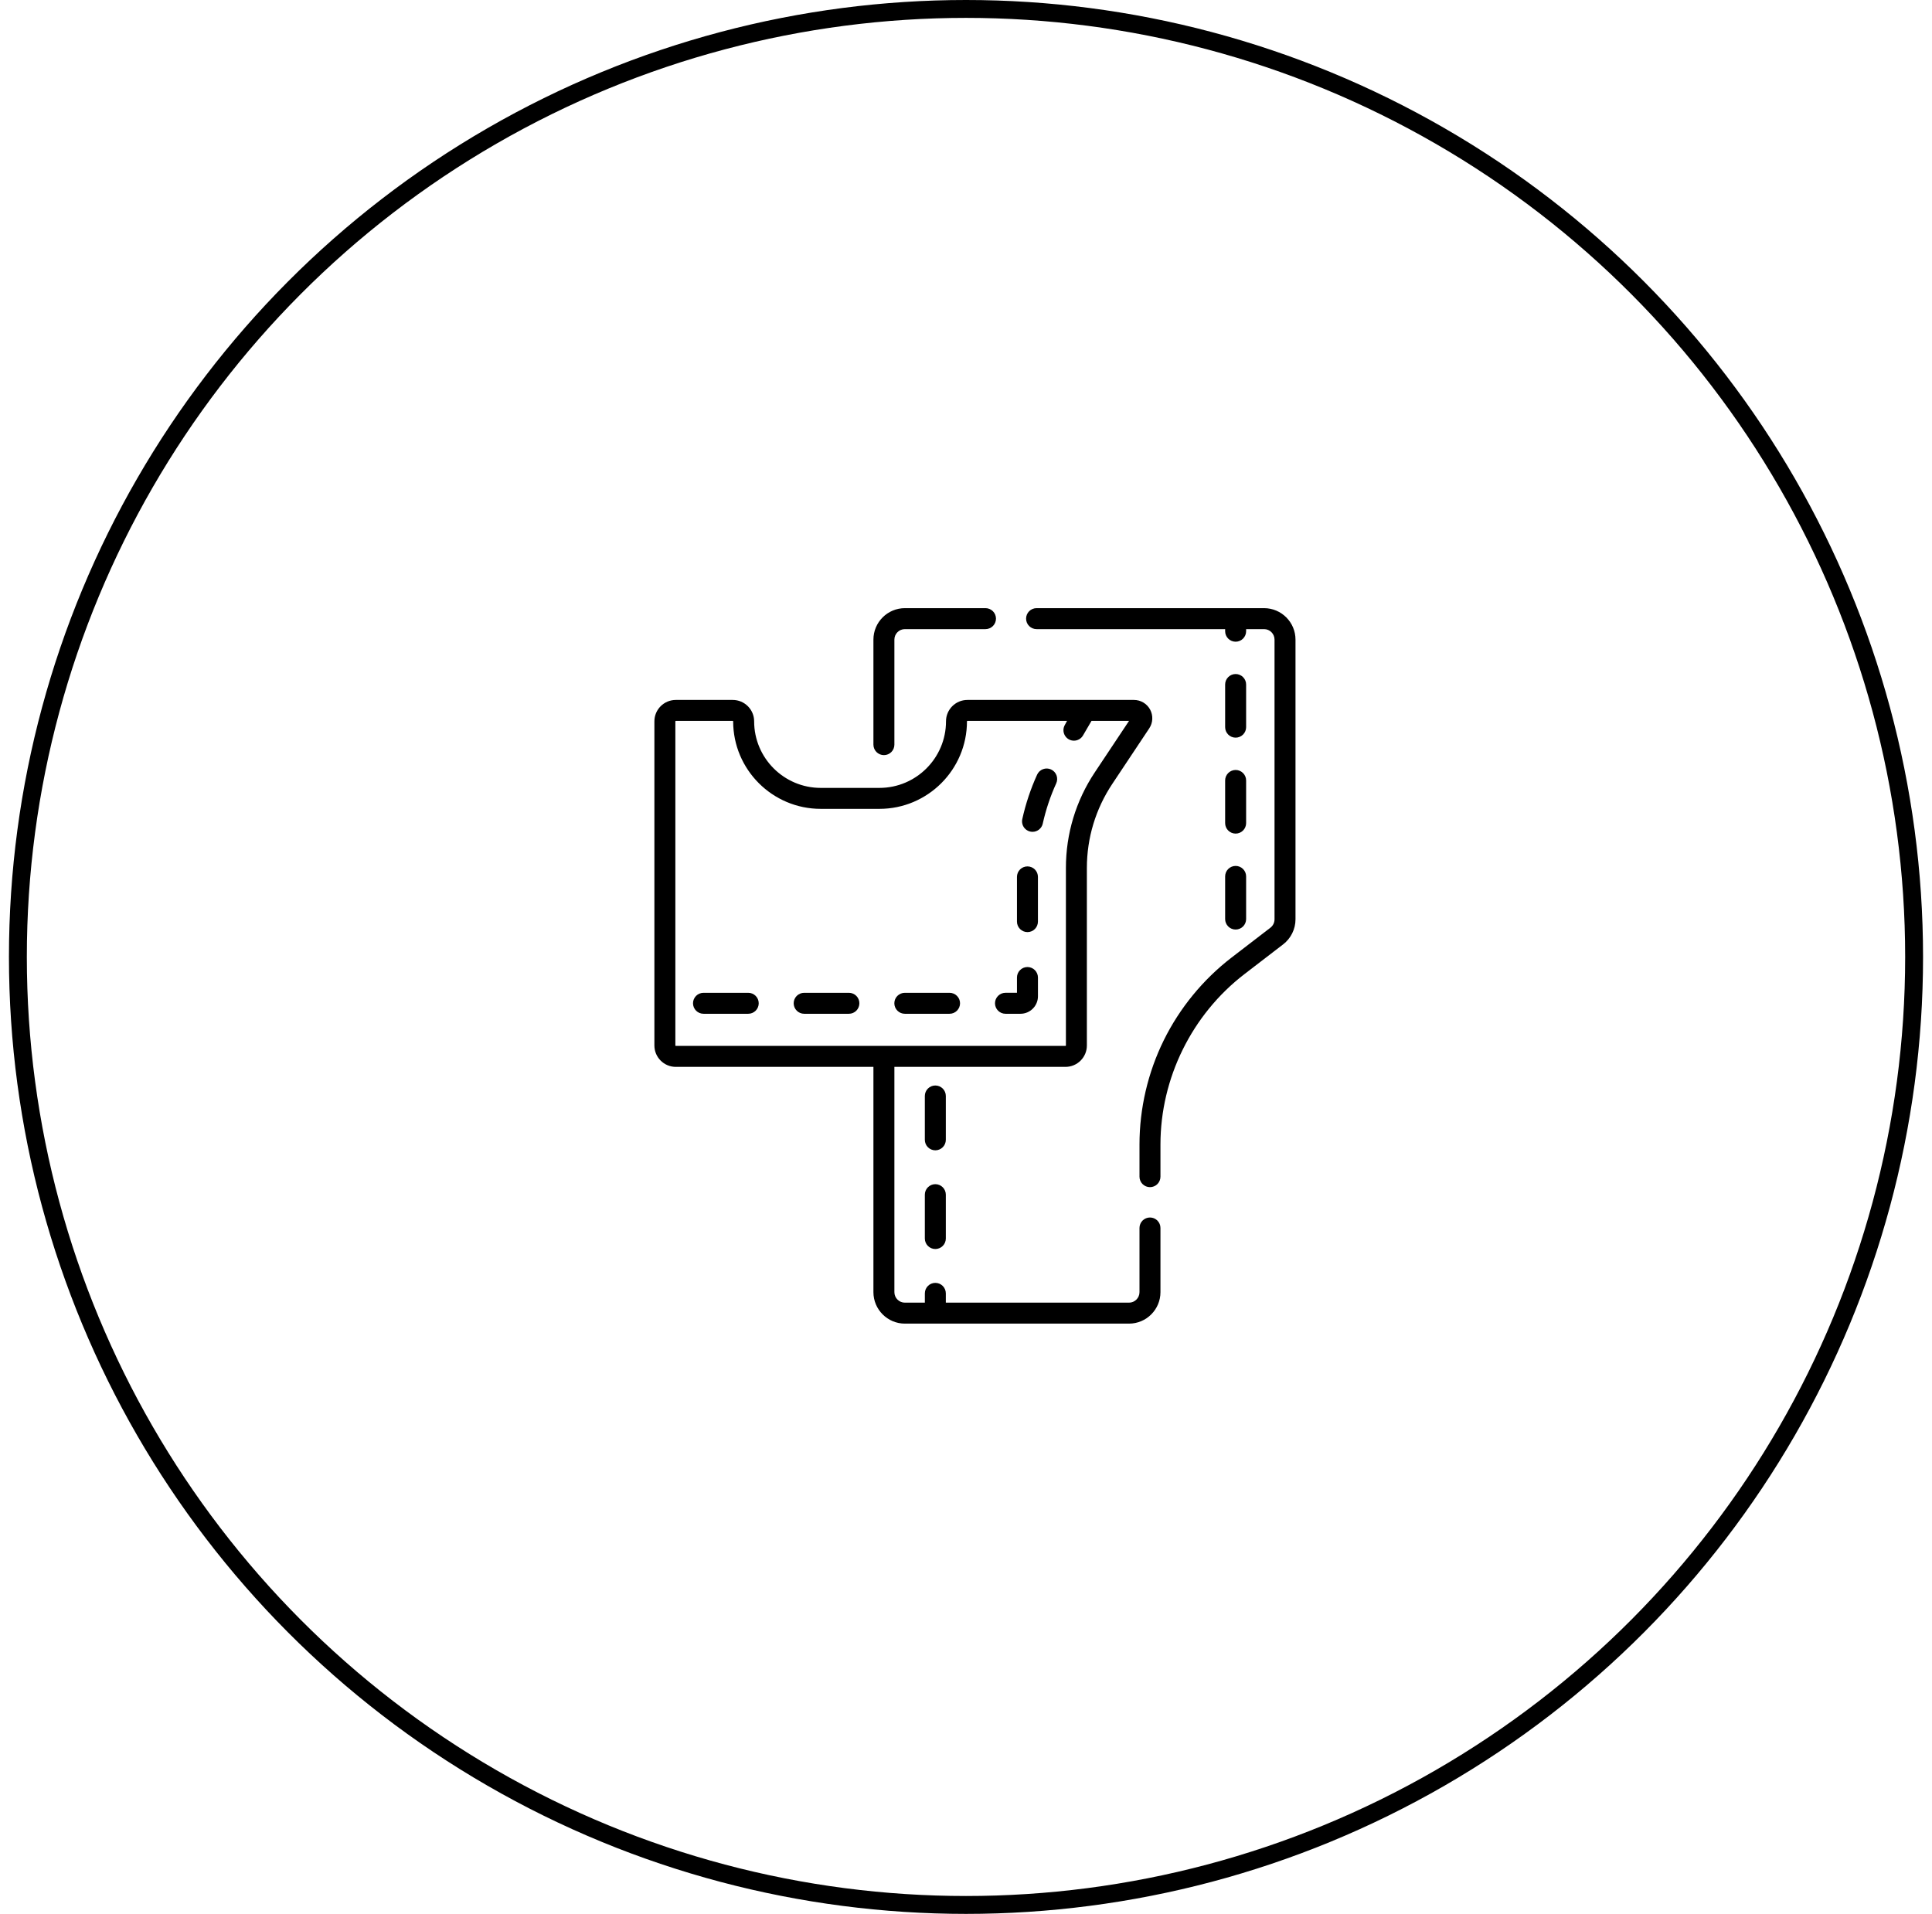
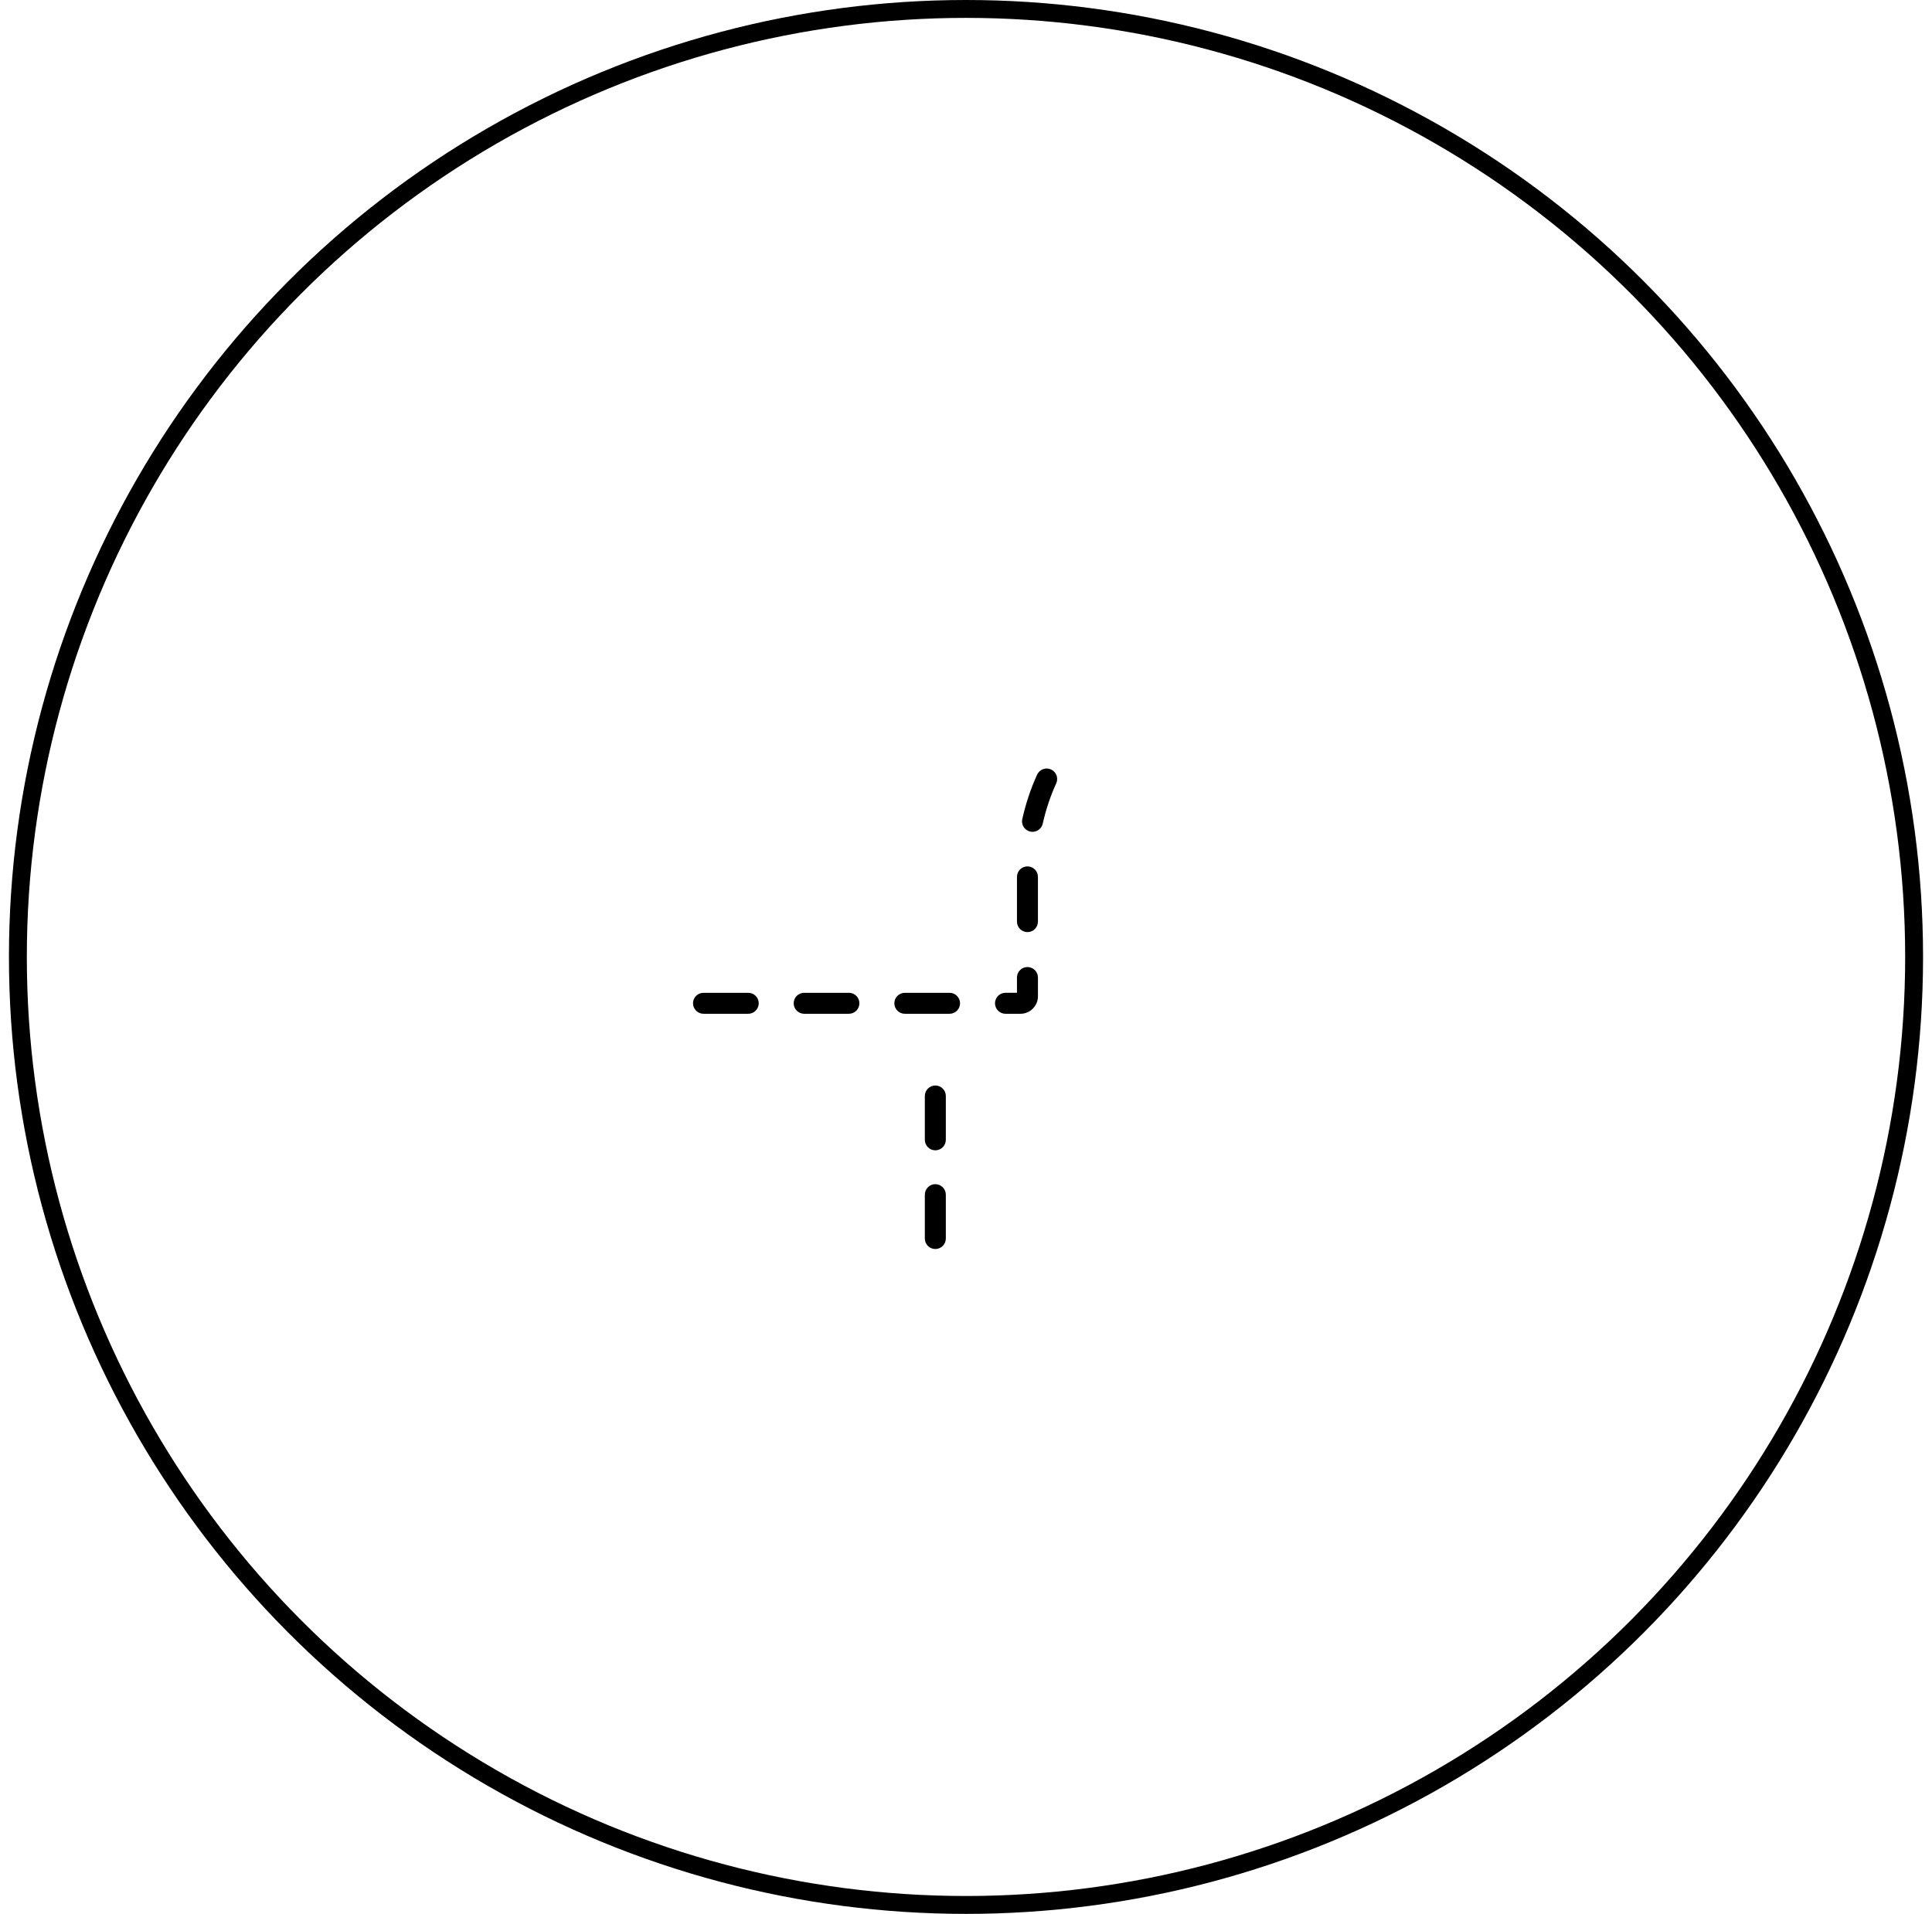
<svg xmlns="http://www.w3.org/2000/svg" width="108" height="107" viewBox="0 0 108 107" fill="none">
  <circle cx="54" cy="53.5" r="53" stroke="black" />
-   <path d="M49.411 42.217C49.567 42.217 49.716 42.155 49.826 42.045C49.936 41.935 49.997 41.786 49.997 41.631V35.758C49.997 35.435 50.26 35.172 50.584 35.172H55.09C55.245 35.172 55.394 35.111 55.504 35.001C55.614 34.891 55.676 34.742 55.676 34.586C55.676 34.431 55.614 34.282 55.504 34.172C55.394 34.062 55.245 34 55.09 34H50.584C49.614 34 48.825 34.789 48.825 35.758V41.63C48.825 41.786 48.887 41.935 48.997 42.045C49.107 42.155 49.256 42.217 49.411 42.217ZM70.661 34H57.945C57.789 34 57.64 34.062 57.53 34.172C57.42 34.282 57.359 34.431 57.359 34.586C57.359 34.742 57.42 34.891 57.53 35.001C57.64 35.11 57.789 35.172 57.945 35.172H68.486V35.289C68.486 35.445 68.548 35.594 68.658 35.704C68.768 35.814 68.917 35.876 69.073 35.876C69.228 35.876 69.377 35.814 69.487 35.704C69.597 35.594 69.659 35.445 69.659 35.289V35.172H70.661C70.984 35.172 71.247 35.435 71.247 35.758V51.4C71.246 51.489 71.226 51.578 71.186 51.659C71.146 51.739 71.089 51.809 71.018 51.864L68.847 53.533C67.254 54.758 65.943 56.358 65.055 58.16C64.167 59.962 63.698 61.976 63.698 63.986V65.784C63.698 65.94 63.76 66.089 63.87 66.199C63.98 66.309 64.129 66.37 64.284 66.37C64.44 66.37 64.589 66.309 64.699 66.199C64.809 66.089 64.87 65.94 64.87 65.784V63.986C64.87 60.281 66.624 56.721 69.561 54.463L71.732 52.794C72.162 52.463 72.419 51.942 72.419 51.4V35.758C72.419 34.789 71.63 34 70.661 34Z" fill="black" />
-   <path d="M64.284 68.067C64.129 68.067 63.98 68.129 63.87 68.238C63.76 68.348 63.698 68.497 63.698 68.653V72.242C63.698 72.565 63.435 72.828 63.112 72.828H52.872V72.308C52.872 71.985 52.609 71.722 52.286 71.722C51.962 71.722 51.7 71.985 51.7 72.308V72.828H50.584C50.26 72.828 49.997 72.565 49.997 72.242V59.646H59.562C60.221 59.646 60.757 59.11 60.757 58.451V48.522C60.757 46.847 61.247 45.225 62.175 43.83L64.242 40.723C64.345 40.569 64.404 40.39 64.413 40.205C64.422 40.02 64.38 39.836 64.293 39.672C64.205 39.509 64.075 39.372 63.916 39.277C63.757 39.182 63.575 39.132 63.39 39.132H54.077C53.418 39.132 52.882 39.668 52.882 40.327C52.882 42.379 51.212 44.049 49.16 44.049H45.879C43.826 44.049 42.157 42.379 42.157 40.327C42.157 39.668 41.62 39.132 40.961 39.132H37.776C37.117 39.132 36.581 39.668 36.581 40.327V58.451C36.581 59.11 37.117 59.646 37.776 59.646H48.825V72.242C48.825 73.211 49.614 74 50.583 74H63.112C64.082 74 64.87 73.211 64.87 72.242V68.653C64.87 68.576 64.855 68.5 64.826 68.428C64.796 68.357 64.753 68.293 64.699 68.238C64.644 68.184 64.58 68.141 64.509 68.111C64.438 68.082 64.361 68.067 64.284 68.067ZM37.753 58.451V40.327C37.753 40.314 37.764 40.304 37.776 40.304H40.961C40.974 40.304 40.984 40.314 40.984 40.327C40.984 43.026 43.18 45.221 45.879 45.221H49.16C51.859 45.221 54.054 43.026 54.054 40.327C54.054 40.314 54.065 40.304 54.078 40.304H59.648L59.527 40.527C59.475 40.616 59.448 40.718 59.447 40.821C59.447 40.924 59.474 41.025 59.525 41.114C59.576 41.204 59.65 41.278 59.739 41.33C59.829 41.382 59.93 41.409 60.033 41.409C60.136 41.409 60.236 41.382 60.325 41.331C60.414 41.28 60.488 41.207 60.54 41.118L61.015 40.304H63.113L61.199 43.181C60.143 44.768 59.585 46.615 59.585 48.522V58.451C59.585 58.457 59.582 58.463 59.578 58.467C59.574 58.472 59.568 58.474 59.562 58.474H37.776C37.77 58.474 37.764 58.472 37.76 58.467C37.756 58.463 37.753 58.457 37.753 58.451ZM69.073 41.24C69.228 41.24 69.377 41.178 69.487 41.068C69.597 40.958 69.659 40.809 69.659 40.654V38.269C69.659 38.114 69.597 37.965 69.487 37.855C69.377 37.745 69.228 37.683 69.073 37.683C68.917 37.683 68.768 37.745 68.658 37.855C68.548 37.965 68.486 38.114 68.486 38.269V40.653C68.486 40.809 68.548 40.958 68.658 41.068C68.768 41.178 68.917 41.24 69.073 41.24ZM68.486 46.017C68.486 46.173 68.548 46.322 68.658 46.432C68.768 46.542 68.917 46.604 69.073 46.604C69.228 46.604 69.377 46.542 69.487 46.432C69.597 46.322 69.659 46.173 69.659 46.017V43.633C69.659 43.478 69.597 43.329 69.487 43.219C69.377 43.109 69.228 43.047 69.073 43.047C68.917 43.047 68.768 43.109 68.658 43.219C68.548 43.329 68.486 43.478 68.486 43.633V46.017ZM68.486 51.382C68.486 51.537 68.548 51.686 68.658 51.796C68.768 51.906 68.917 51.968 69.073 51.968C69.228 51.968 69.377 51.906 69.487 51.796C69.597 51.686 69.659 51.537 69.659 51.382V48.998C69.659 48.842 69.597 48.693 69.487 48.583C69.377 48.473 69.228 48.411 69.073 48.411C68.917 48.411 68.768 48.473 68.658 48.583C68.548 48.693 68.486 48.842 68.486 48.998V51.382Z" fill="black" />
  <path d="M52.872 61.273C52.872 61.117 52.81 60.968 52.7 60.858C52.59 60.748 52.441 60.687 52.285 60.687C52.13 60.687 51.981 60.748 51.871 60.858C51.761 60.968 51.699 61.117 51.699 61.273V63.725C51.699 63.88 51.761 64.03 51.871 64.139C51.981 64.249 52.13 64.311 52.285 64.311C52.441 64.311 52.59 64.249 52.7 64.139C52.81 64.03 52.872 63.88 52.872 63.725V61.273ZM52.285 66.204C52.13 66.204 51.981 66.266 51.871 66.376C51.761 66.486 51.699 66.635 51.699 66.79V69.243C51.699 69.398 51.761 69.547 51.871 69.657C51.981 69.767 52.13 69.829 52.285 69.829C52.441 69.829 52.59 69.767 52.7 69.657C52.81 69.547 52.872 69.398 52.872 69.243V66.79C52.872 66.635 52.81 66.486 52.7 66.376C52.59 66.266 52.441 66.204 52.285 66.204ZM41.827 55.505H39.327C39.171 55.505 39.022 55.566 38.912 55.676C38.802 55.786 38.74 55.935 38.74 56.091C38.74 56.246 38.802 56.395 38.912 56.505C39.022 56.615 39.171 56.677 39.327 56.677H41.827C41.983 56.677 42.132 56.615 42.242 56.505C42.352 56.395 42.413 56.246 42.413 56.091C42.413 55.935 42.352 55.786 42.242 55.676C42.132 55.566 41.983 55.505 41.827 55.505ZM47.454 55.505H44.953C44.798 55.505 44.649 55.566 44.539 55.676C44.429 55.786 44.367 55.935 44.367 56.091C44.367 56.246 44.429 56.395 44.539 56.505C44.649 56.615 44.798 56.677 44.953 56.677H47.454C47.61 56.677 47.759 56.615 47.869 56.505C47.978 56.395 48.04 56.246 48.04 56.091C48.04 55.935 47.978 55.786 47.869 55.676C47.759 55.566 47.61 55.505 47.454 55.505ZM58.752 43.017C58.682 42.985 58.607 42.968 58.53 42.965C58.453 42.962 58.376 42.975 58.304 43.002C58.232 43.029 58.166 43.07 58.11 43.122C58.053 43.175 58.008 43.238 57.976 43.308C57.614 44.105 57.336 44.937 57.147 45.792C57.128 45.877 57.128 45.966 57.148 46.052C57.168 46.137 57.207 46.217 57.262 46.286C57.317 46.354 57.387 46.409 57.466 46.447C57.545 46.485 57.632 46.505 57.72 46.505C57.853 46.505 57.982 46.459 58.086 46.375C58.19 46.292 58.263 46.175 58.291 46.045C58.463 45.27 58.715 44.516 59.044 43.794C59.108 43.652 59.113 43.491 59.059 43.345C59.004 43.2 58.894 43.082 58.752 43.017ZM57.435 48.438C57.358 48.438 57.282 48.453 57.211 48.482C57.14 48.512 57.075 48.555 57.021 48.609C56.967 48.664 56.923 48.728 56.894 48.799C56.864 48.871 56.849 48.947 56.849 49.024V51.525C56.849 51.68 56.911 51.829 57.021 51.939C57.131 52.049 57.28 52.111 57.435 52.111C57.591 52.111 57.74 52.049 57.85 51.939C57.96 51.829 58.021 51.68 58.021 51.525V49.024C58.021 48.947 58.006 48.87 57.977 48.799C57.947 48.728 57.904 48.664 57.85 48.609C57.795 48.555 57.731 48.512 57.66 48.482C57.589 48.453 57.512 48.438 57.435 48.438ZM53.081 55.505H50.58C50.425 55.505 50.276 55.566 50.166 55.676C50.056 55.786 49.994 55.935 49.994 56.091C49.994 56.246 50.056 56.395 50.166 56.505C50.276 56.615 50.425 56.677 50.58 56.677H53.081C53.236 56.677 53.386 56.615 53.495 56.505C53.605 56.395 53.667 56.246 53.667 56.091C53.667 55.935 53.605 55.786 53.495 55.676C53.386 55.566 53.236 55.505 53.081 55.505ZM57.435 54.064C57.28 54.064 57.131 54.126 57.021 54.236C56.911 54.346 56.849 54.495 56.849 54.651V55.504H56.207C56.052 55.504 55.903 55.566 55.793 55.676C55.683 55.786 55.621 55.935 55.621 56.09C55.621 56.246 55.683 56.395 55.793 56.505C55.903 56.615 56.052 56.677 56.207 56.677H57.045C57.583 56.677 58.022 56.238 58.022 55.7V54.65C58.022 54.574 58.006 54.497 57.977 54.426C57.947 54.355 57.904 54.291 57.85 54.236C57.795 54.182 57.731 54.139 57.66 54.109C57.589 54.08 57.512 54.064 57.435 54.064Z" fill="black" />
</svg>